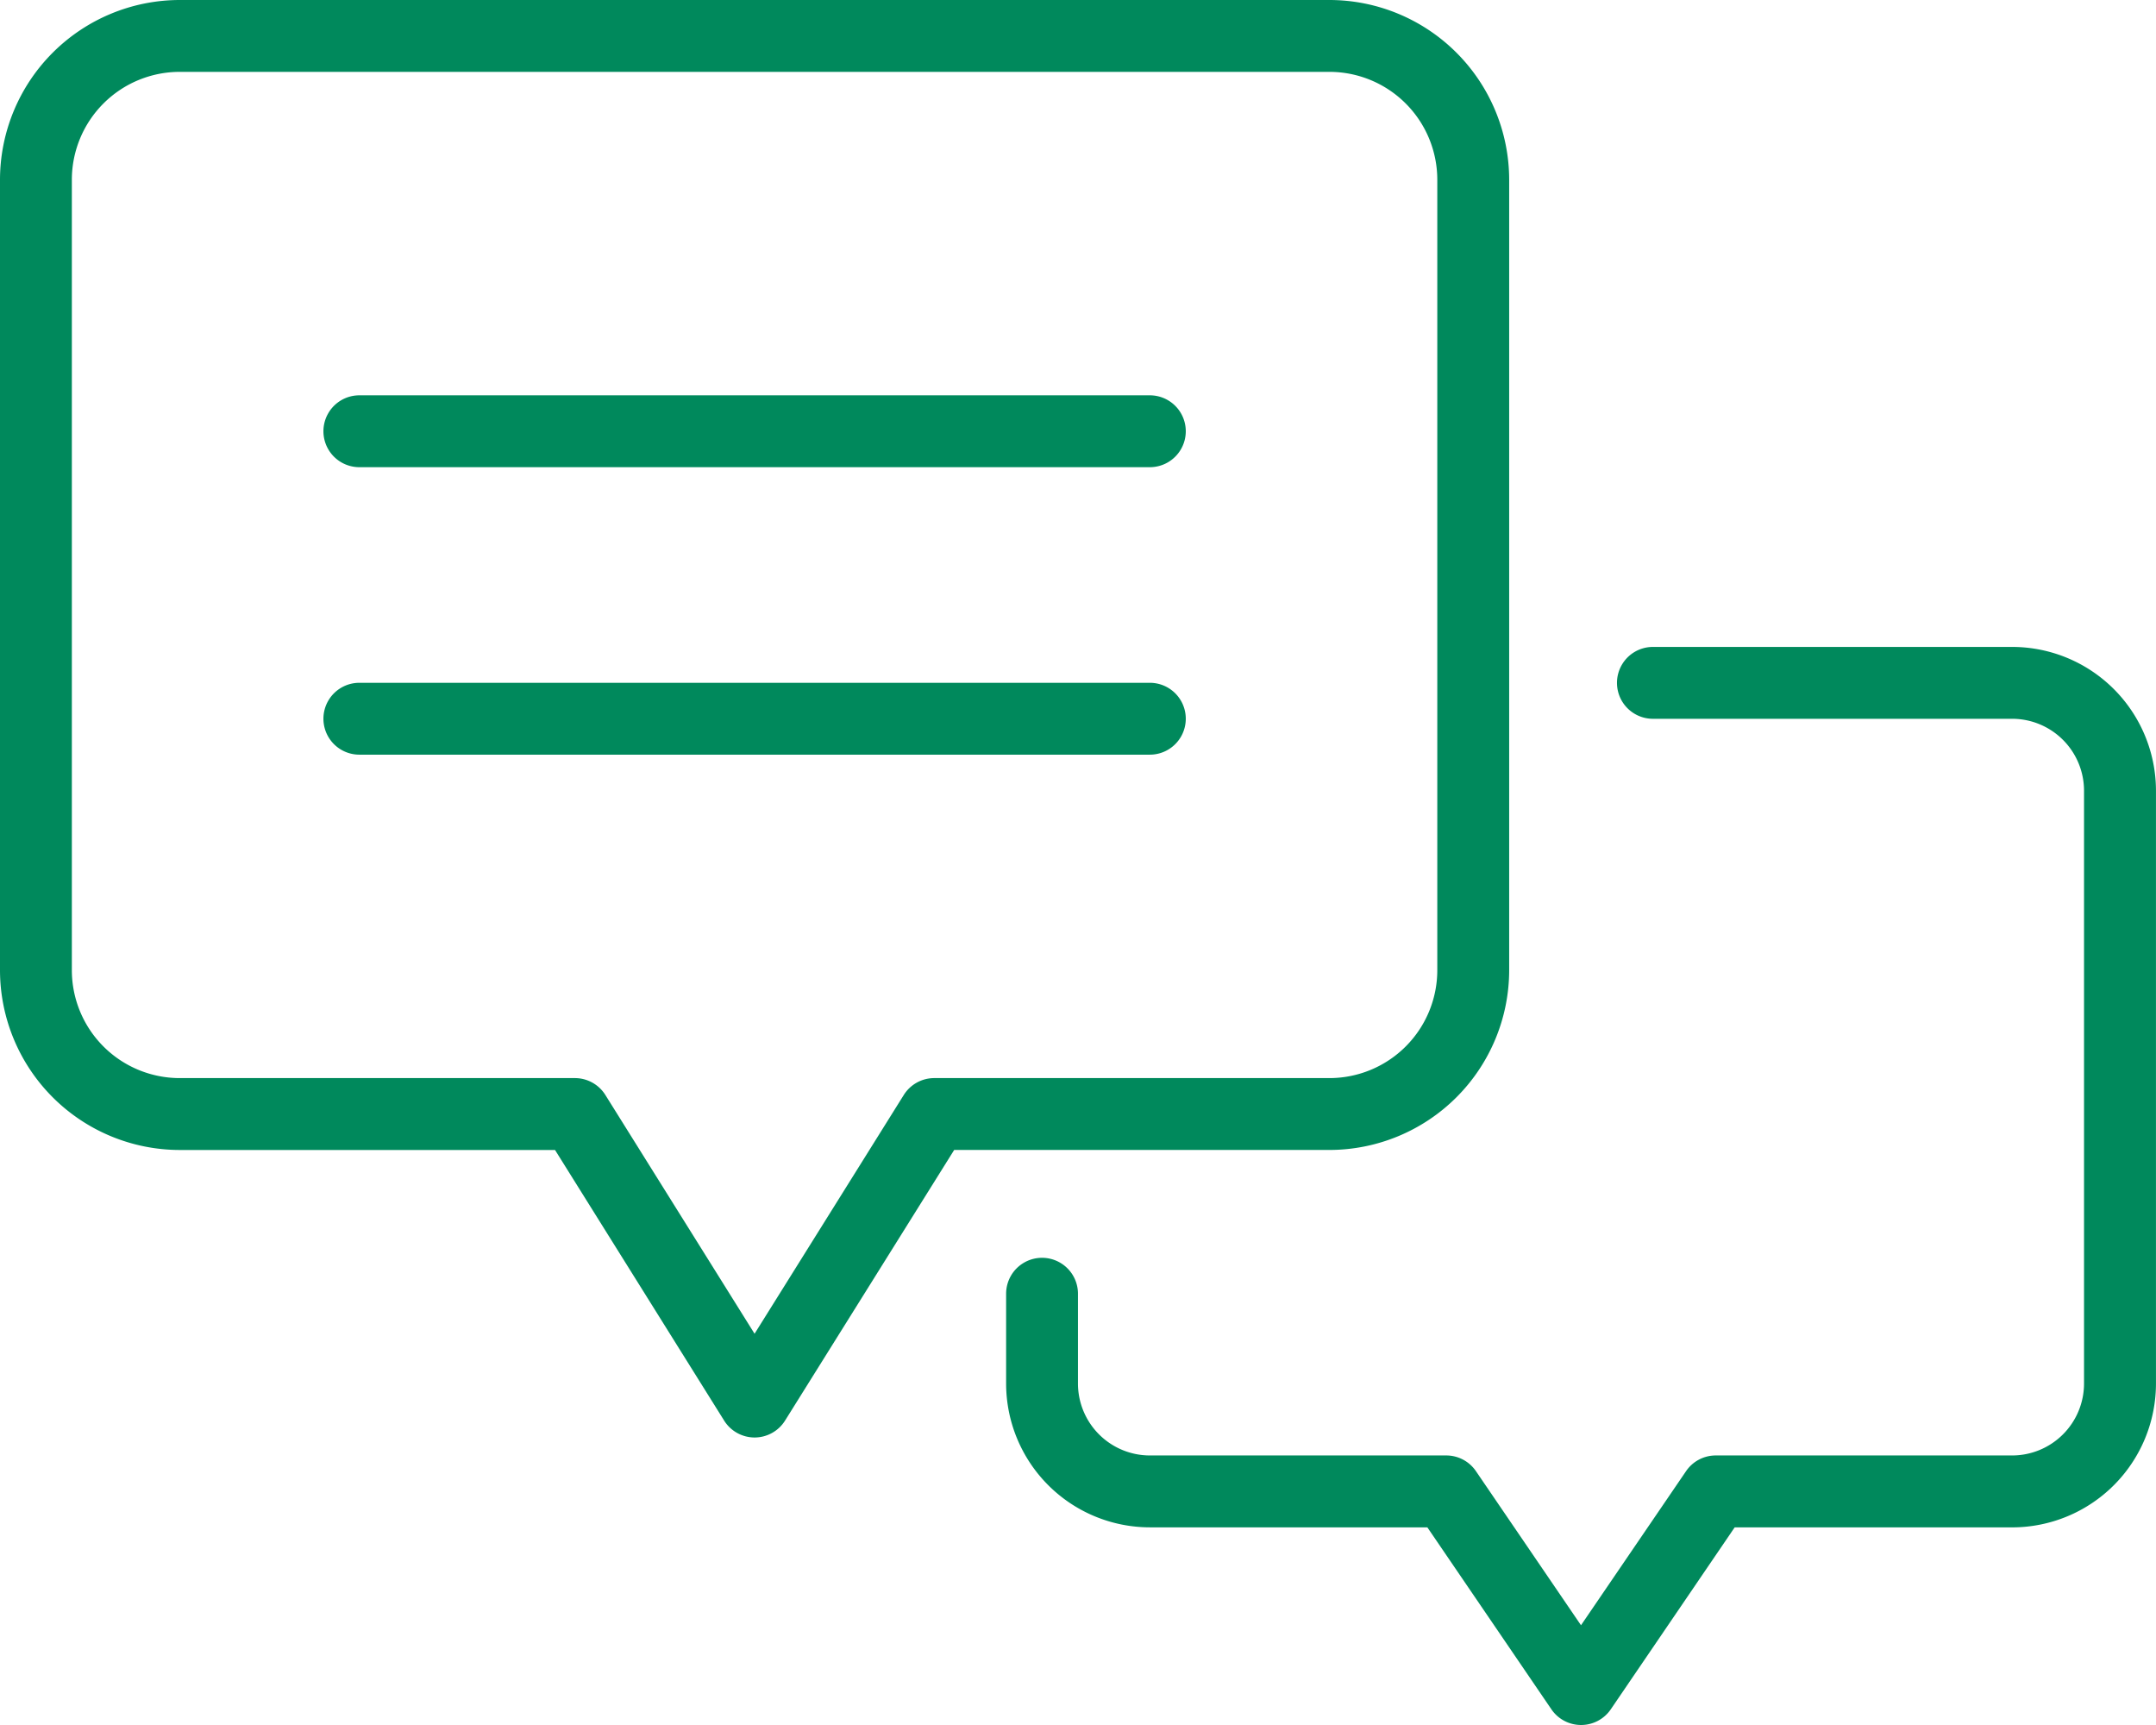
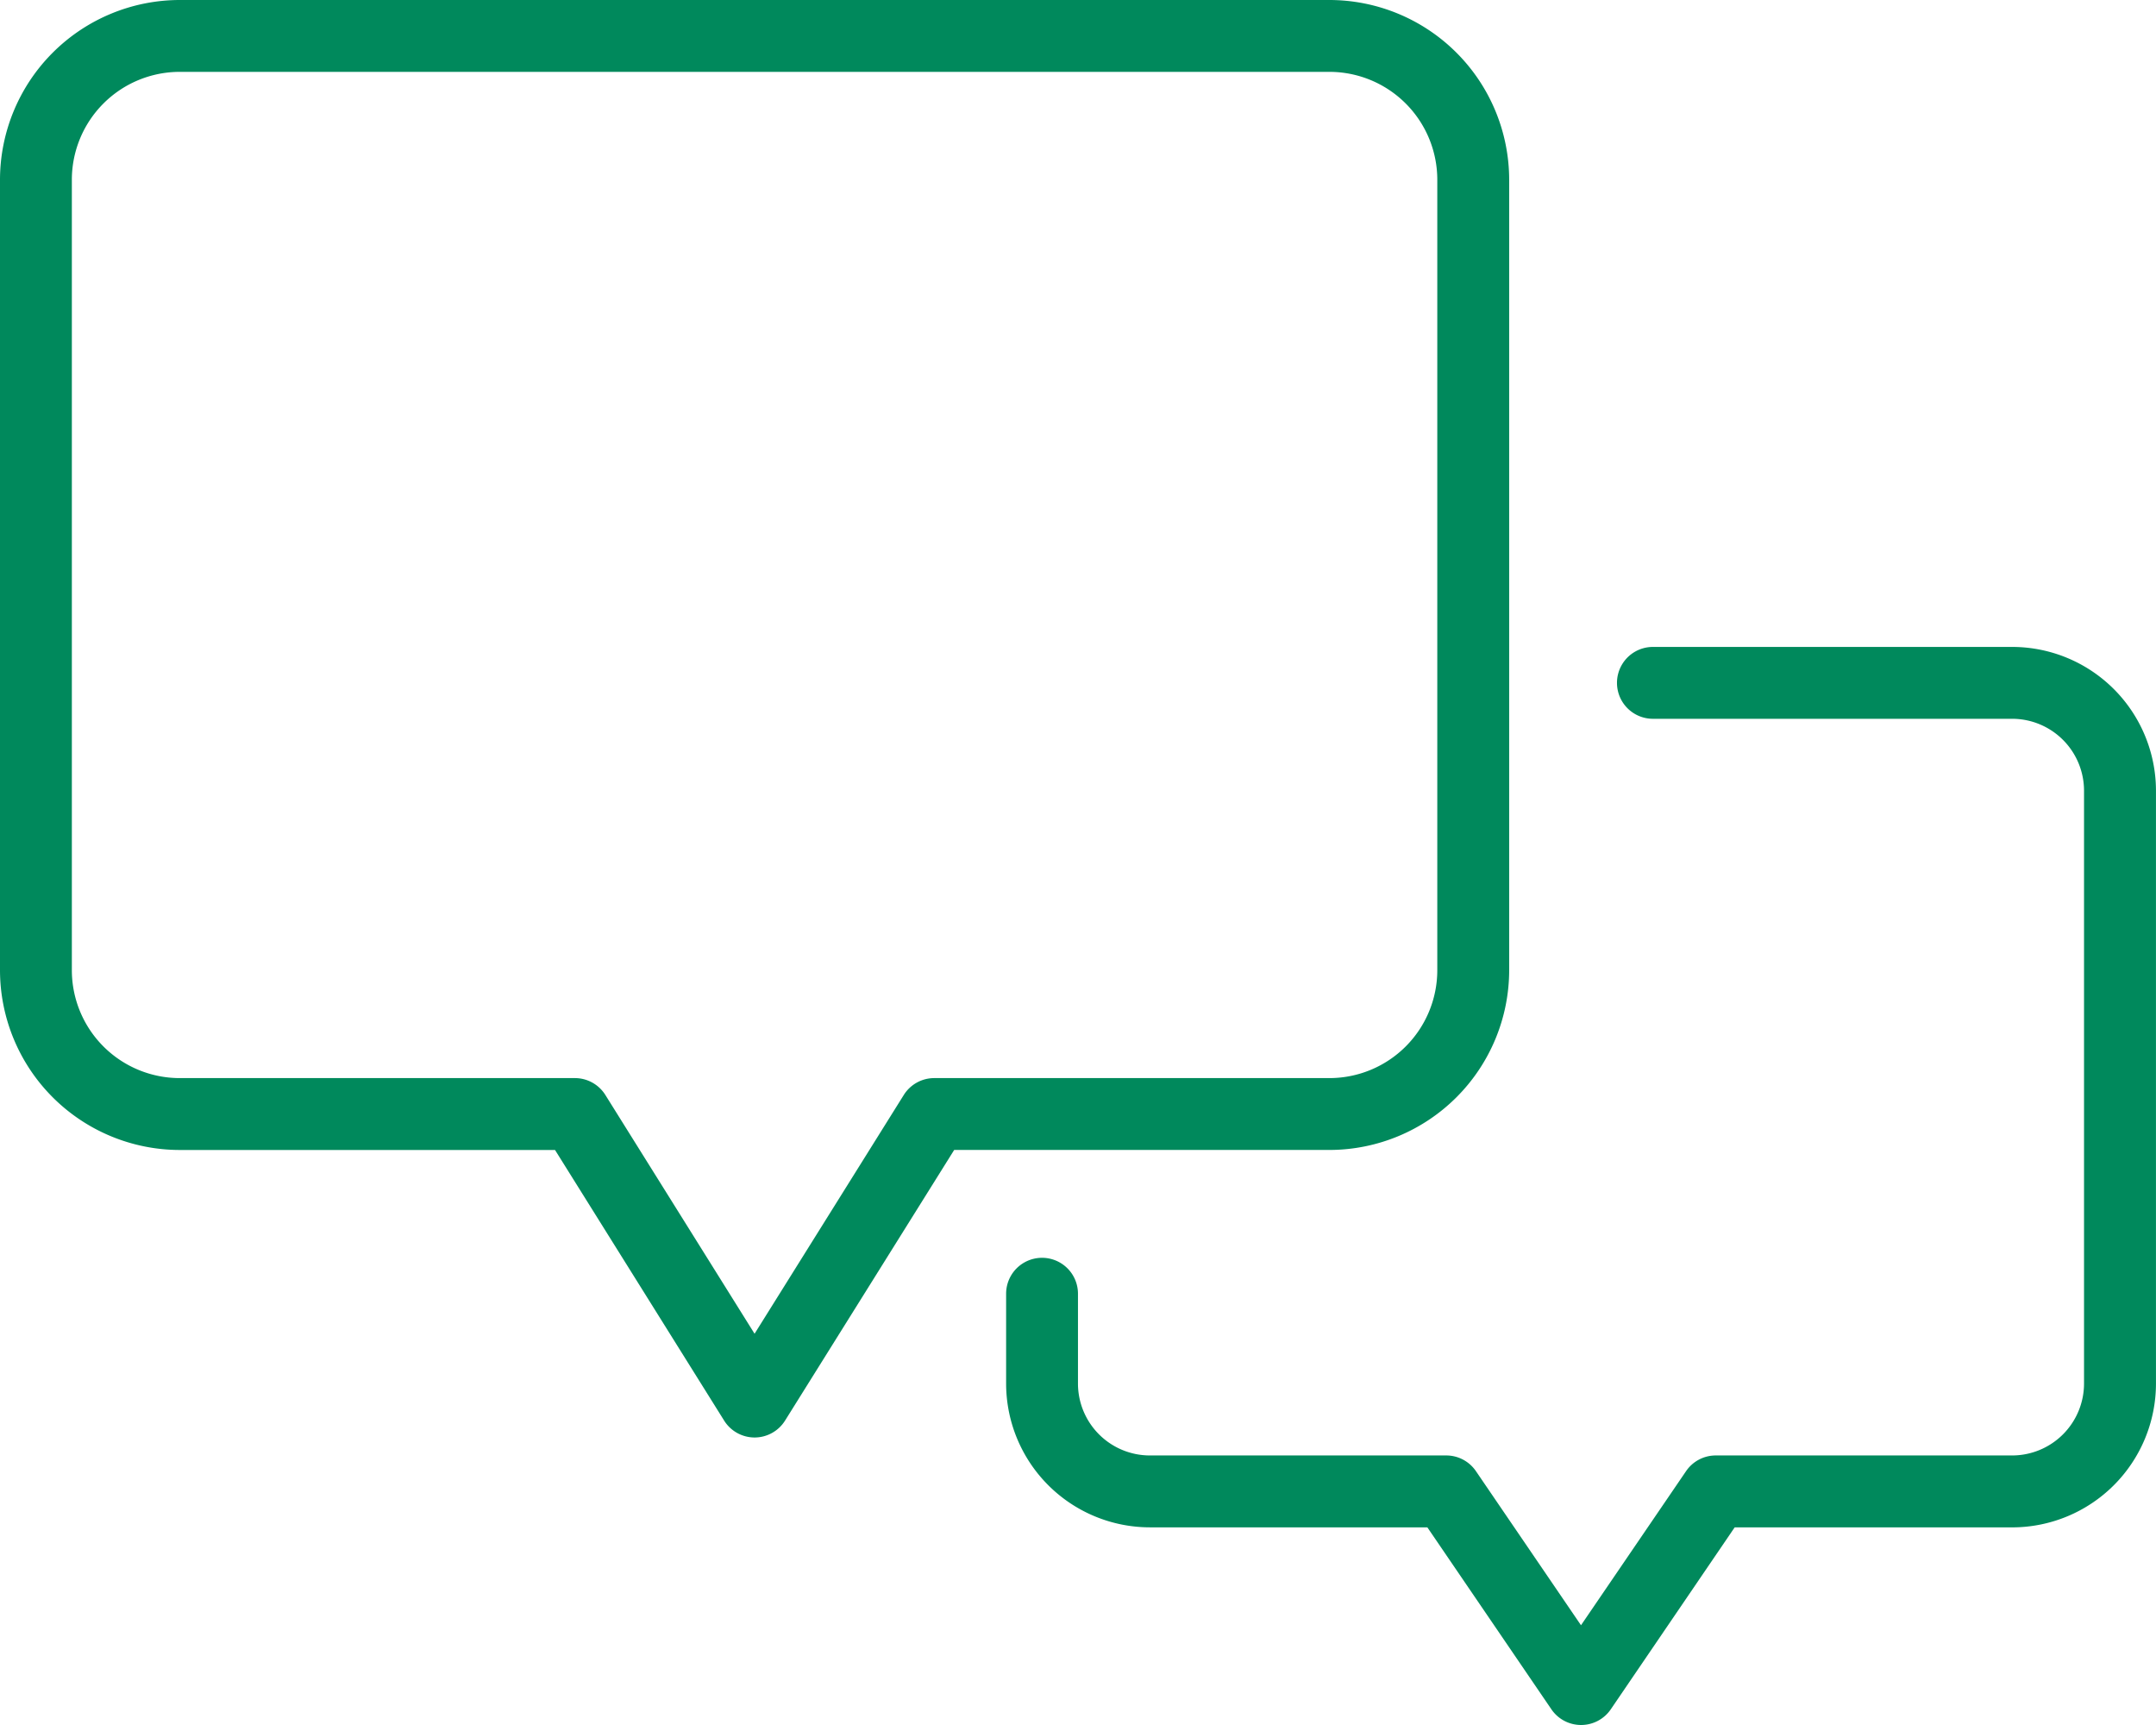
<svg xmlns="http://www.w3.org/2000/svg" width="73.094" height="58.475" viewBox="0 0 73.094 58.475">
  <g id="Group_5362" data-name="Group 5362" transform="translate(-50 -156)">
-     <path id="Path_5611" data-name="Path 5611" d="M87.019,177.436h-26.8a1.218,1.218,0,1,1,0-2.436h26.8a1.218,1.218,0,1,1,0,2.436Z" transform="translate(1.964 4.146)" fill="#00895c" />
-     <path id="Path_5612" data-name="Path 5612" d="M87.019,169.436h-26.8a1.218,1.218,0,0,1,0-2.436h26.8a1.218,1.218,0,1,1,0,2.436Z" transform="translate(1.964 2.401)" fill="#00895c" />
    <path id="Path_5613" data-name="Path 5613" d="M75.583,204.729a1.219,1.219,0,0,1-1.033-.573l-5.733-9.173H56.091A6.1,6.1,0,0,1,50,188.892v-26.8A6.1,6.1,0,0,1,56.091,156H95.074a6.1,6.1,0,0,1,6.091,6.091v26.8a6.1,6.1,0,0,1-6.091,6.091H82.349l-5.733,9.173A1.219,1.219,0,0,1,75.583,204.729ZM56.091,158.436a3.659,3.659,0,0,0-3.655,3.655v26.8a3.659,3.659,0,0,0,3.655,3.655h13.4a1.219,1.219,0,0,1,1.033.573l5.058,8.093,5.058-8.093a1.219,1.219,0,0,1,1.033-.573h13.4a3.659,3.659,0,0,0,3.655-3.655v-26.8a3.659,3.659,0,0,0-3.655-3.655Z" fill="#00895c" />
    <path id="Path_5614" data-name="Path 5614" d="M97.492,210.547a1.218,1.218,0,0,1-1.006-.532l-4.205-6.168H82.873A4.878,4.878,0,0,1,78,198.974v-3.046a1.218,1.218,0,0,1,2.436,0v3.046a2.439,2.439,0,0,0,2.436,2.436h10.05a1.218,1.218,0,0,1,1.006.532l3.562,5.224,3.562-5.224a1.218,1.218,0,0,1,1.006-.532h10.05a2.439,2.439,0,0,0,2.436-2.436v-20.1a2.439,2.439,0,0,0-2.436-2.436H99.928a1.218,1.218,0,0,1,0-2.436H112.11a4.878,4.878,0,0,1,4.873,4.873v20.1a4.878,4.878,0,0,1-4.873,4.873H102.7L98.5,210.015A1.218,1.218,0,0,1,97.492,210.547Z" transform="translate(6.11 3.928)" fill="#00895c" />
  </g>
</svg>